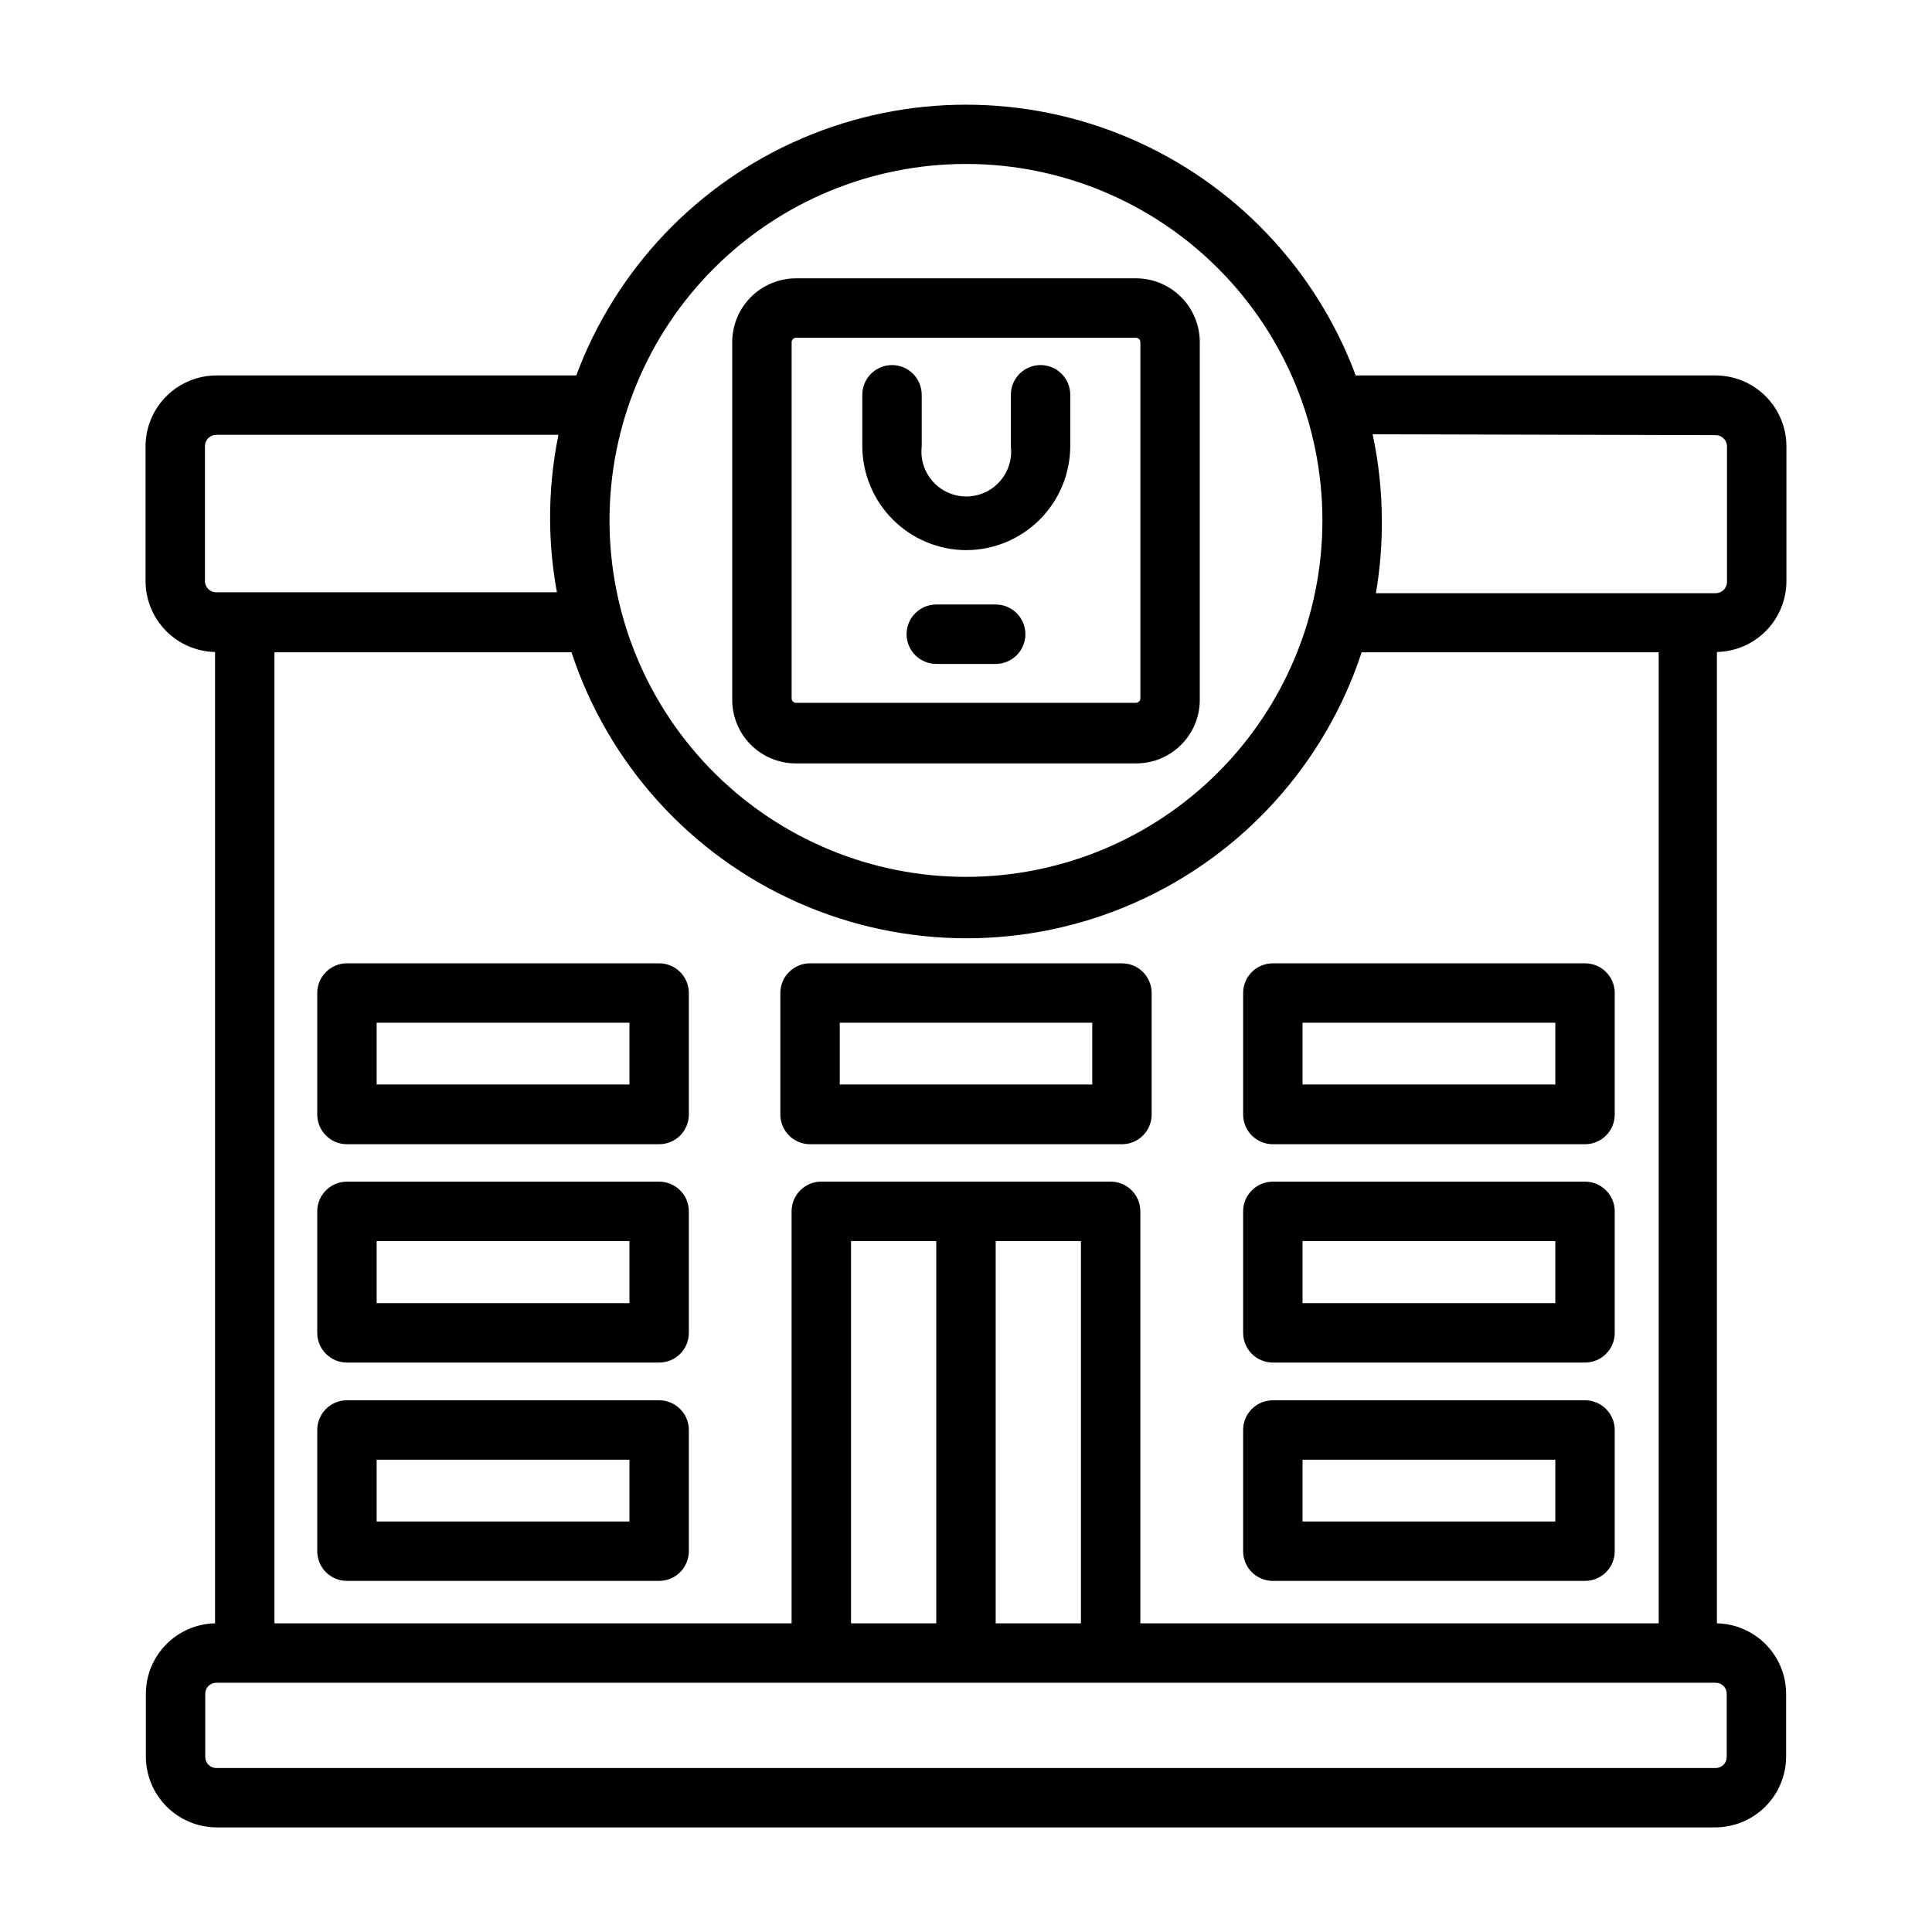
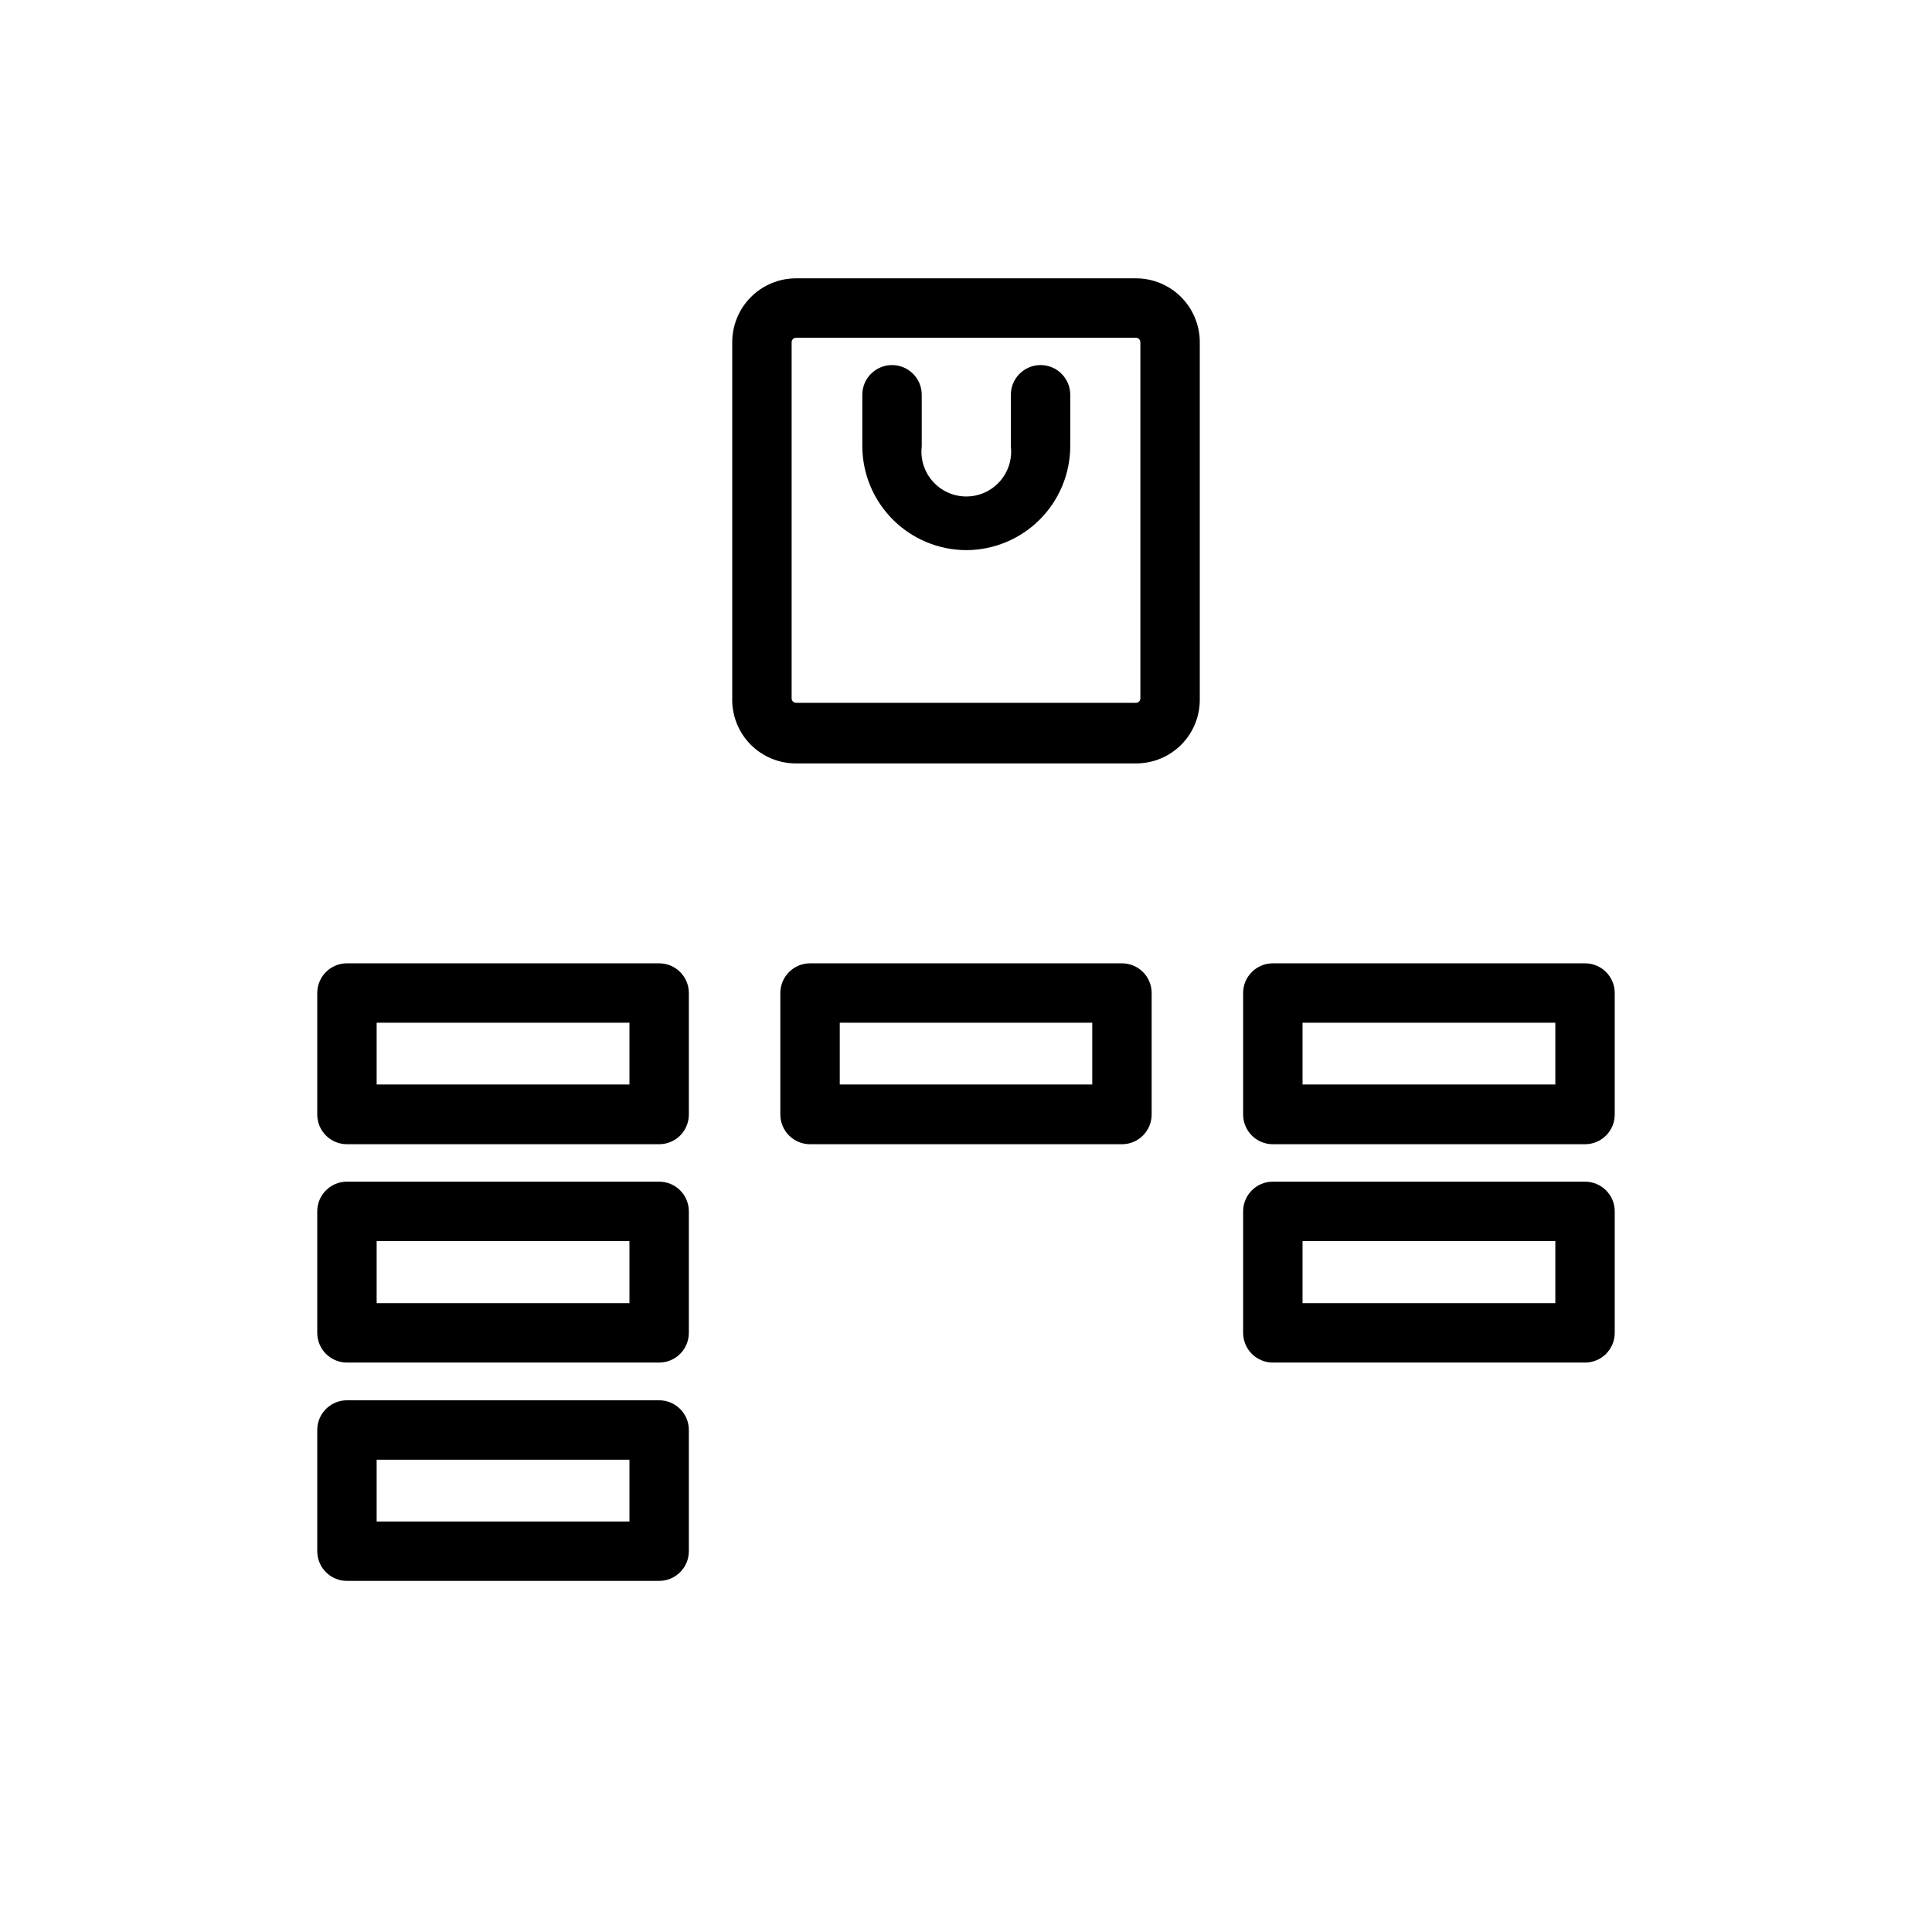
<svg xmlns="http://www.w3.org/2000/svg" fill="#000000" width="800px" height="800px" version="1.1" viewBox="144 144 512 512">
  <g>
-     <path d="m617.42 298.05v-35.816c-0.02-4.977-2.012-9.742-5.535-13.254-3.527-3.512-8.301-5.481-13.277-5.481h-95.328c-10.523-28.258-32.164-50.973-59.879-62.848-27.719-11.875-59.09-11.875-86.805 0-27.719 11.875-49.359 34.59-59.879 62.848h-95.332c-4.977 0-9.75 1.969-13.273 5.481-3.527 3.512-5.519 8.277-5.539 13.254v35.816c0.02 4.91 1.957 9.617 5.398 13.117s8.113 5.516 13.02 5.621v257.41c-4.898 0.102-9.562 2.121-12.992 5.625-3.43 3.5-5.348 8.207-5.348 13.109v16.609c0.02 4.965 2 9.719 5.512 13.227 3.508 3.508 8.262 5.488 13.223 5.512h397.22c4.961-0.023 9.715-2.004 13.227-5.512 3.508-3.508 5.488-8.262 5.508-13.227v-16.609c0.004-4.902-1.918-9.609-5.348-13.109-3.426-3.504-8.094-5.523-12.992-5.625v-257.41c4.906-0.105 9.582-2.121 13.023-5.621s5.379-8.207 5.394-13.117zm-186.96 174.84v101.31h-22.594v-101.31zm-38.34 101.31h-22.59v-101.31h22.59zm54.082 0v-109.19c0-2.086-0.828-4.09-2.305-5.566-1.477-1.473-3.481-2.305-5.566-2.305h-76.676c-4.348 0-7.871 3.527-7.871 7.871v109.19h-137.05v-257.34h78.719c9.727 29.59 31.52 53.68 59.988 66.316s60.953 12.637 89.422 0 50.262-36.727 59.988-66.316h78.719v257.34zm152.4-314.88c0.809-0.02 1.59 0.285 2.168 0.848 0.578 0.566 0.902 1.336 0.902 2.144v35.816c0.023 0.824-0.293 1.617-0.875 2.195-0.582 0.582-1.375 0.898-2.195 0.875h-89.977c1.098-6.367 1.625-12.82 1.574-19.285-0.012-7.676-0.828-15.324-2.441-22.828zm-198.61-71.871c25.051 0 49.078 9.953 66.793 27.668 17.719 17.715 27.668 41.742 27.668 66.797 0 25.055-9.949 49.082-27.668 66.797-17.715 17.715-41.742 27.668-66.793 27.668-25.055 0-49.082-9.953-66.797-27.668s-27.668-41.742-27.668-66.797c0-25.055 9.953-49.082 27.668-66.797s41.742-27.668 66.797-27.668zm-201.68 110.6v-35.816c0-0.809 0.328-1.582 0.906-2.144s1.359-0.867 2.164-0.848h90.609c-1.523 7.461-2.262 15.059-2.207 22.672 0.043 6.391 0.648 12.766 1.812 19.051h-90.215c-0.793 0.02-1.562-0.273-2.137-0.82-0.578-0.547-0.914-1.301-0.934-2.094zm403.29 294.89v16.609c0.02 0.801-0.285 1.574-0.852 2.141s-1.34 0.875-2.141 0.852h-397.22c-0.801 0.023-1.574-0.285-2.141-0.852-0.562-0.566-0.871-1.34-0.852-2.141v-16.609c-0.02-0.801 0.289-1.574 0.852-2.141 0.566-0.562 1.34-0.871 2.141-0.852h397.22c0.801-0.02 1.574 0.289 2.141 0.852 0.566 0.566 0.871 1.34 0.852 2.141z" />
    <path d="m354.97 346.31h90.059c4.535 0.02 8.891-1.789 12.074-5.019 3.188-3.227 4.934-7.606 4.852-12.145v-94.461c0-4.492-1.785-8.797-4.957-11.969-3.176-3.176-7.481-4.957-11.969-4.957h-90.059c-4.488 0-8.793 1.781-11.965 4.957-3.176 3.172-4.957 7.477-4.957 11.969v94.461c-0.086 4.539 1.664 8.918 4.848 12.145 3.188 3.231 7.539 5.039 12.074 5.019zm-1.18-111.62c0-0.652 0.531-1.184 1.18-1.184h90.059c0.652 0 1.18 0.531 1.18 1.184v94.461c-0.043 0.625-0.559 1.105-1.18 1.105h-90.059c-0.621 0-1.137-0.48-1.18-1.105z" />
    <path d="m400 289.79c7.328 0 14.355-2.91 19.535-8.09 5.184-5.184 8.094-12.211 8.094-19.539v-13.539c0-4.348-3.523-7.875-7.871-7.875-4.348 0-7.871 3.527-7.871 7.875v13.699-0.004c0.387 3.367-0.68 6.742-2.934 9.273-2.258 2.531-5.484 3.981-8.875 3.981s-6.621-1.449-8.875-3.981c-2.258-2.531-3.324-5.906-2.934-9.273v-13.695c0-4.348-3.523-7.875-7.871-7.875-4.348 0-7.875 3.527-7.875 7.875v13.699-0.004c0.043 7.273 2.949 14.238 8.094 19.383 5.144 5.141 12.109 8.051 19.383 8.09z" />
-     <path d="m407.87 304.2h-15.746c-4.348 0-7.871 3.523-7.871 7.871s3.523 7.875 7.871 7.875h15.746c4.348 0 7.871-3.527 7.871-7.875s-3.523-7.871-7.871-7.871z" />
    <path d="m318.68 399.29h-82.734c-4.348 0-7.871 3.527-7.871 7.871v32.199c0 2.086 0.828 4.09 2.305 5.566 1.477 1.477 3.481 2.305 5.566 2.305h82.734c2.09 0 4.09-0.828 5.566-2.305 1.477-1.477 2.305-3.481 2.305-5.566v-32.199c0-4.344-3.523-7.871-7.871-7.871zm-7.871 32.117h-66.992v-16.371h66.992z" />
    <path d="m564.05 399.29h-82.734c-4.348 0-7.871 3.527-7.871 7.871v32.199c0 2.086 0.828 4.09 2.305 5.566 1.477 1.477 3.481 2.305 5.566 2.305h82.734c2.09 0 4.09-0.828 5.566-2.305 1.477-1.477 2.305-3.481 2.305-5.566v-32.199c0-4.344-3.523-7.871-7.871-7.871zm-7.871 32.117h-66.992v-16.371h66.992z" />
    <path d="m441.33 399.29h-82.656c-4.348 0-7.875 3.527-7.875 7.871v32.199c0 2.086 0.832 4.09 2.309 5.566 1.477 1.477 3.477 2.305 5.566 2.305h82.656c2.086 0 4.09-0.828 5.566-2.305 1.477-1.477 2.305-3.481 2.305-5.566v-32.199c0-4.344-3.523-7.871-7.871-7.871zm-7.871 32.117h-66.914v-16.371h66.914z" />
    <path d="m318.68 457.15h-82.734c-4.348 0-7.871 3.527-7.871 7.871v32.199c0 2.086 0.828 4.09 2.305 5.566 1.477 1.477 3.481 2.305 5.566 2.305h82.734c2.09 0 4.09-0.828 5.566-2.305 1.477-1.477 2.305-3.481 2.305-5.566v-32.199c0-2.086-0.828-4.09-2.305-5.566-1.477-1.473-3.477-2.305-5.566-2.305zm-7.871 32.195-66.992 0.004v-16.453h66.992z" />
    <path d="m564.05 457.15h-82.734c-4.348 0-7.871 3.527-7.871 7.871v32.199c0 2.086 0.828 4.09 2.305 5.566 1.477 1.477 3.481 2.305 5.566 2.305h82.734c2.09 0 4.09-0.828 5.566-2.305 1.477-1.477 2.305-3.481 2.305-5.566v-32.199c0-2.086-0.828-4.09-2.305-5.566-1.477-1.473-3.477-2.305-5.566-2.305zm-7.871 32.195-66.992 0.004v-16.453h66.992z" />
    <path d="m318.68 515.09h-82.734c-4.348 0-7.871 3.527-7.871 7.875v32.117c0 2.086 0.828 4.09 2.305 5.566 1.477 1.477 3.481 2.305 5.566 2.305h82.734c2.09 0 4.09-0.828 5.566-2.305 1.477-1.477 2.305-3.481 2.305-5.566v-32.117c0-2.09-0.828-4.09-2.305-5.566-1.477-1.477-3.477-2.309-5.566-2.309zm-7.871 32.117-66.992 0.004v-16.375h66.992z" />
-     <path d="m564.05 515.09h-82.734c-4.348 0-7.871 3.527-7.871 7.875v32.117c0 2.086 0.828 4.09 2.305 5.566 1.477 1.477 3.481 2.305 5.566 2.305h82.734c2.09 0 4.09-0.828 5.566-2.305 1.477-1.477 2.305-3.481 2.305-5.566v-32.117c0-2.09-0.828-4.09-2.305-5.566-1.477-1.477-3.477-2.309-5.566-2.309zm-7.871 32.117-66.992 0.004v-16.375h66.992z" />
  </g>
</svg>